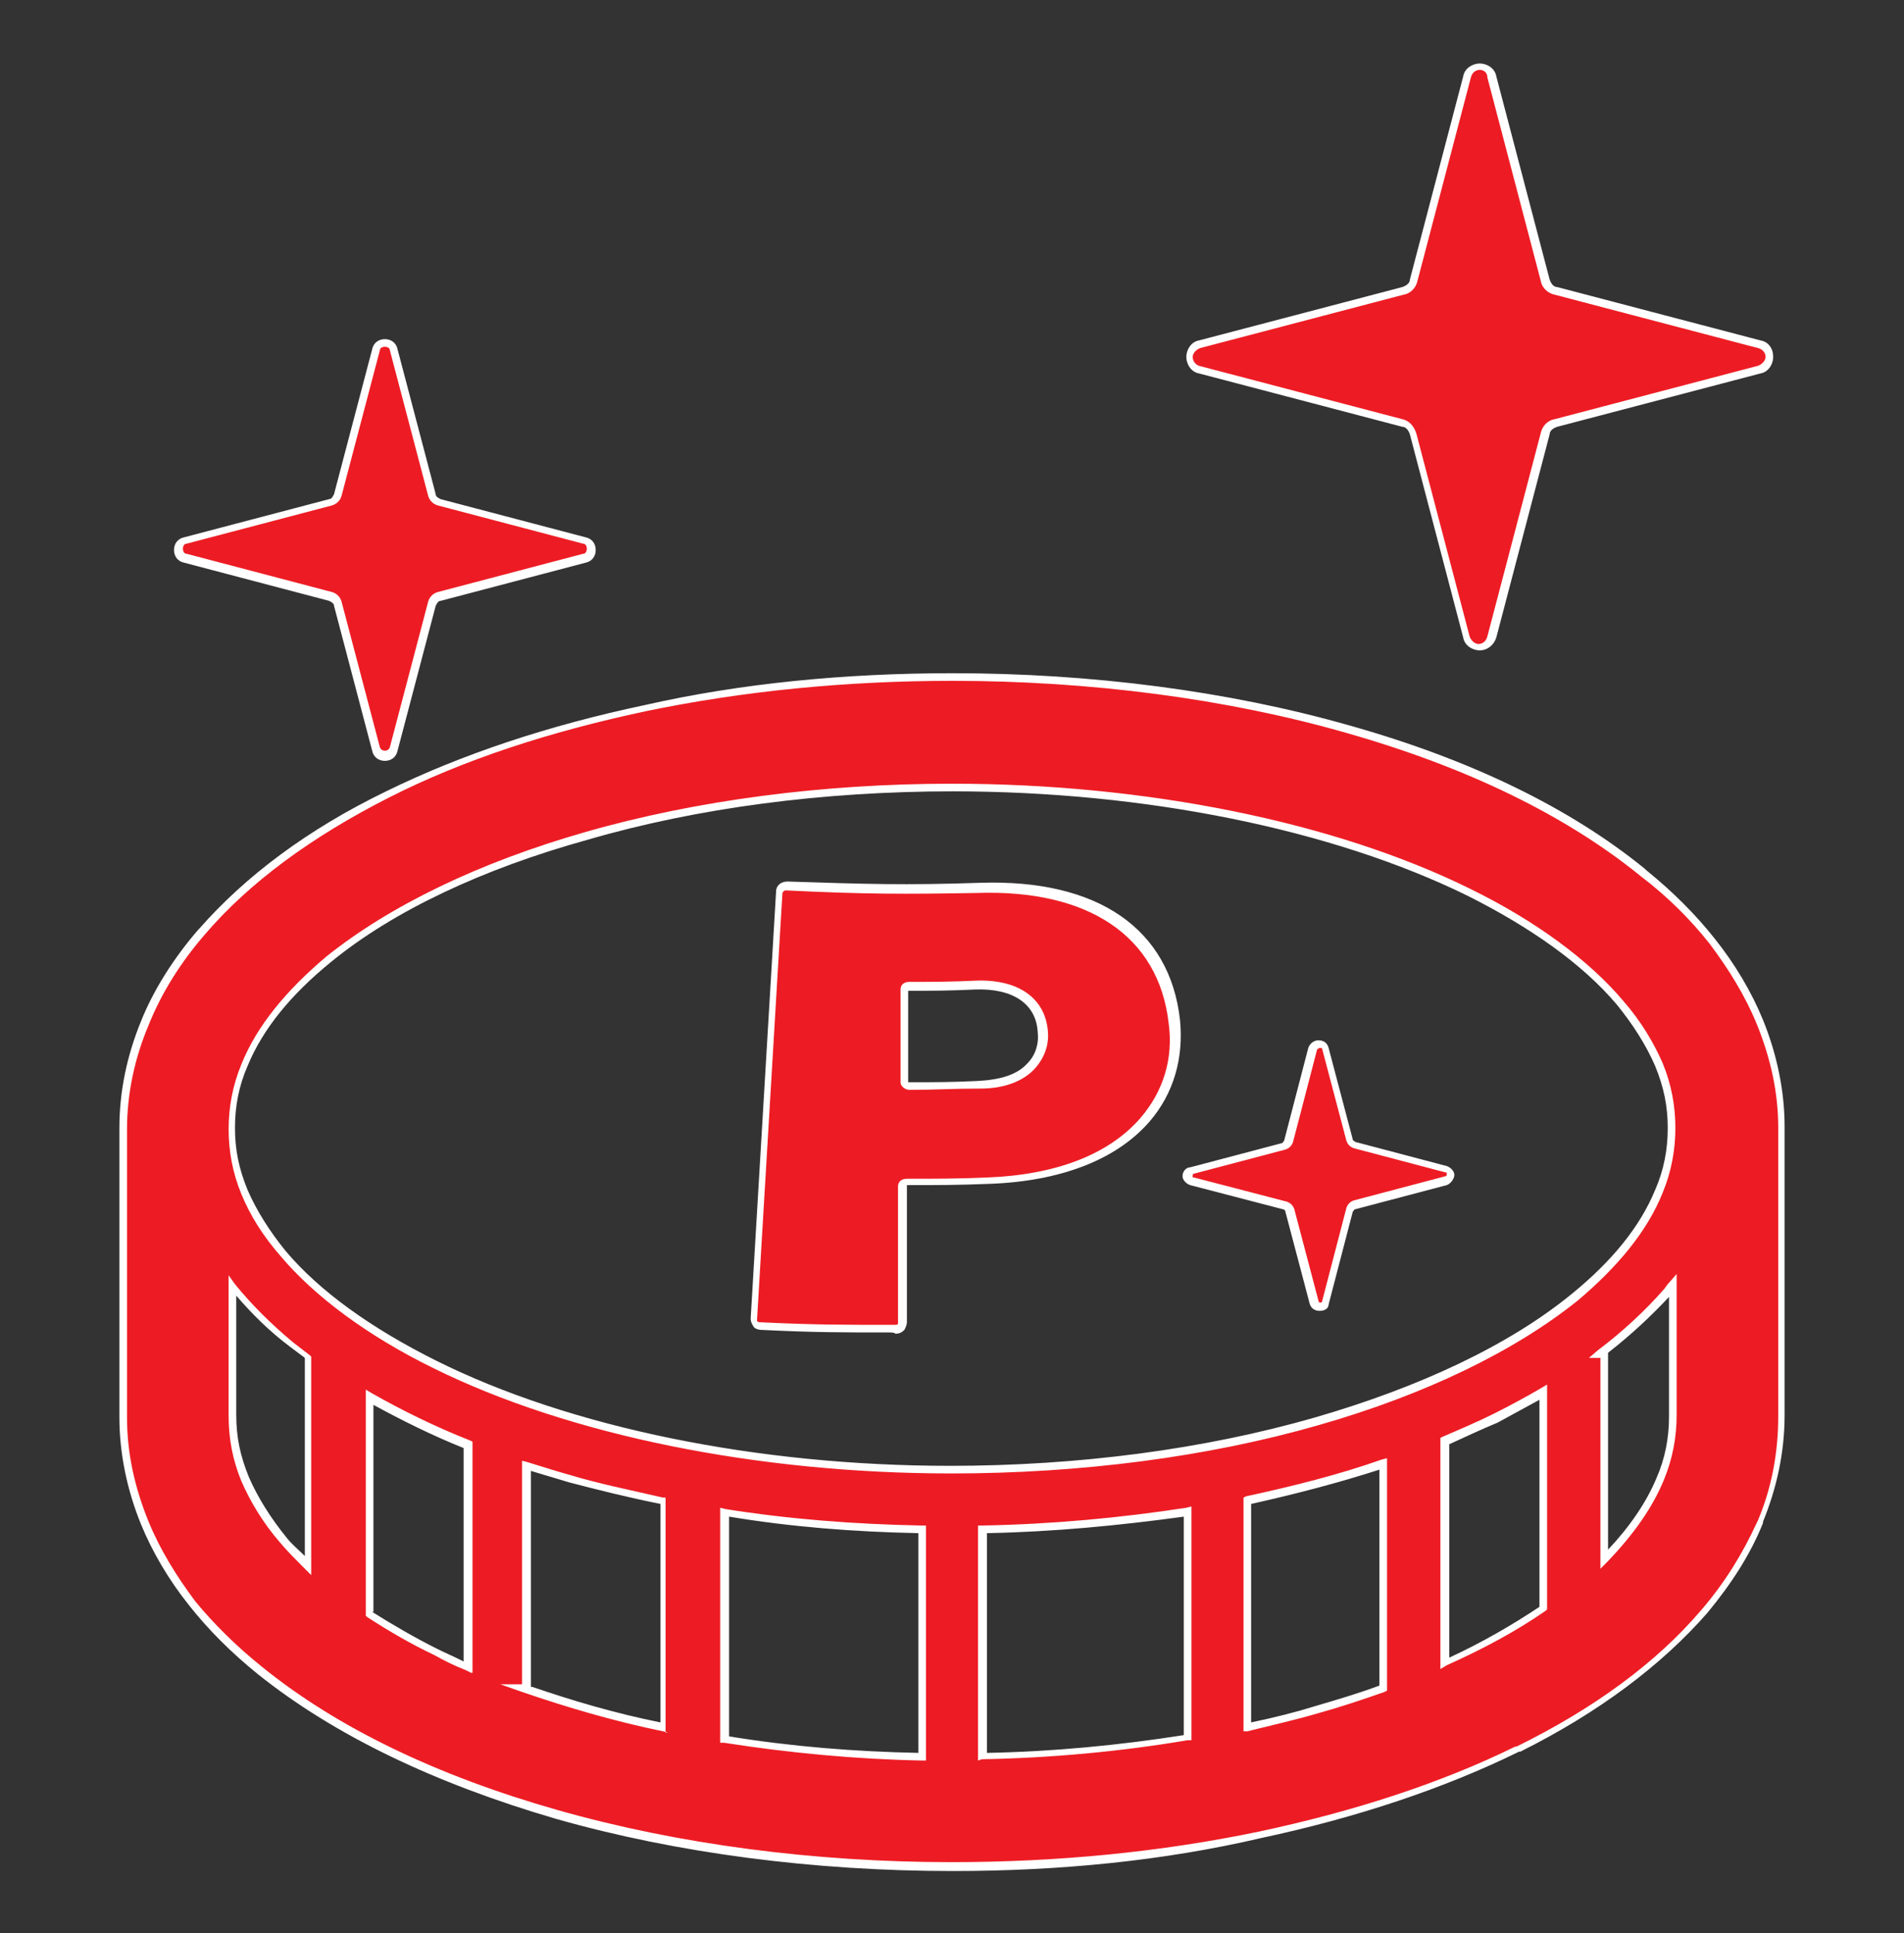
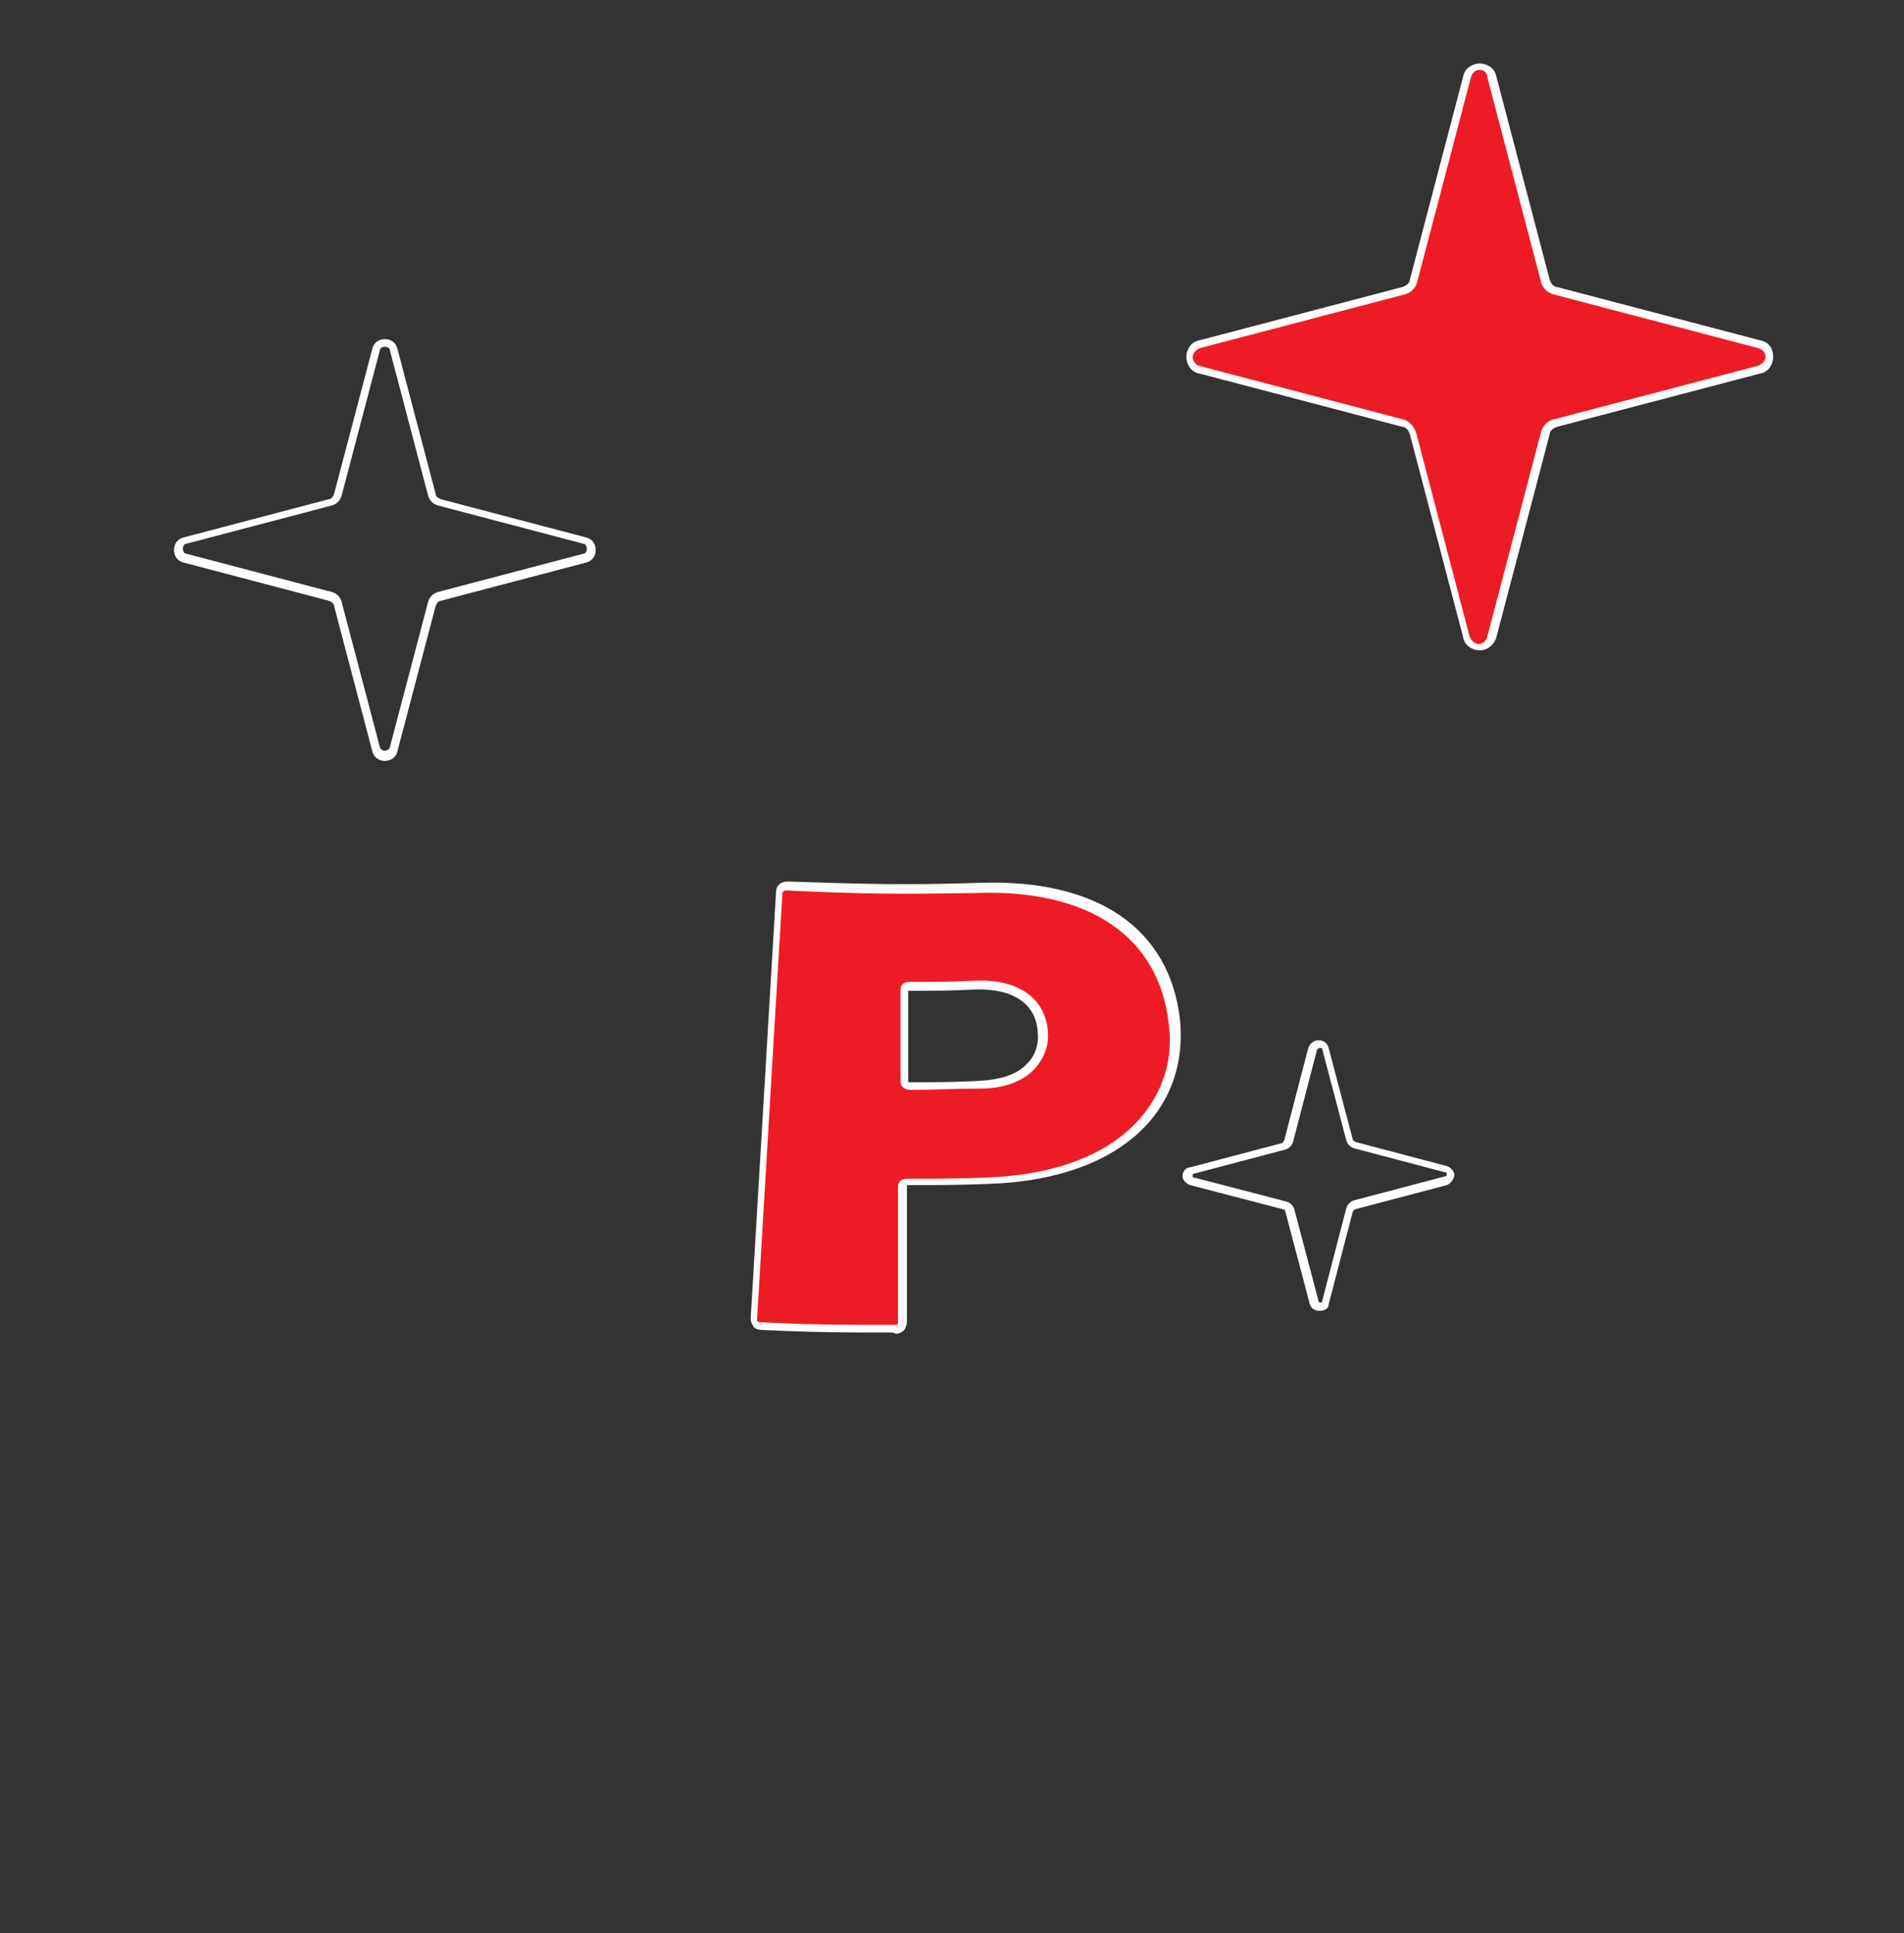
<svg xmlns="http://www.w3.org/2000/svg" version="1.1" id="レイヤー_1" x="0px" y="0px" viewBox="0 0 149.9 152.2" style="enable-background:new 0 0 149.9 152.2;" xml:space="preserve">
  <rect x="0" y="0" width="149.9" height="152.2" fill="#333333" stroke="none" />
  <style type="text/css">
	.st0{fill:#ED1C24;}
	.st1{fill:#FFFFFF;}
</style>
  <g>
    <g>
-       <path class="st0" d="M138.6,80.5c-0.9-2.3-2.2-4.4-3.8-6.3c-1.6-2-3.4-3.7-5.4-5.4l-0.1-0.1l0.1,0.1c-6.1-4.9-14.1-8.7-23.4-11.4    h0c-9.3-2.6-19.9-4.1-31.1-4.1c-8.6,0-16.8,0.9-24.3,2.4c-7.5,1.6-14.4,3.9-20.3,6.8l0,0c-5.9,2.9-10.9,6.5-14.6,10.8l0.1-0.1    l-0.1,0.1c-1.9,2.2-3.4,4.6-4.5,7.2c-1.1,2.6-1.7,5.4-1.7,8.3v22.7c0,2.9,0.6,5.7,1.7,8.3c0.9,2.3,2.2,4.4,3.8,6.3    c1.6,2,3.4,3.7,5.4,5.4l0,0c6.1,4.9,14.1,8.7,23.4,11.4l0.1,0c9.3,2.6,19.8,4.1,31.1,4.1h0c8.6,0,16.8-0.9,24.3-2.4    c7.5-1.6,14.4-3.9,20.3-6.8l0,0c5.9-2.9,10.9-6.5,14.6-10.8l0,0c1.9-2.2,3.4-4.6,4.5-7.2l-0.1,0.2l0.1-0.2    c1.1-2.6,1.7-5.4,1.7-8.3V88.8C140.3,85.9,139.7,83.1,138.6,80.5z M24.2,123.3c-0.7-0.6-1.3-1.3-1.9-2c-1.4-1.6-2.4-3.2-3-4.8    c-0.7-1.6-1-3.3-1-5v-10.3c1.3,1.6,2.9,3.2,4.7,4.6c0.4,0.3,0.9,0.7,1.3,1L24.2,123.3L24.2,123.3z M36.8,131.2    c-0.9-0.4-1.7-0.8-2.5-1.2c-1.9-0.9-3.6-1.9-5.2-3V110c2.4,1.4,5,2.6,7.8,3.7V131.2z M52.3,136.1c-3.9-0.8-7.6-1.9-11-3.1h0.3    v-17.5c1.1,0.4,2.2,0.7,3.4,1c2.4,0.7,4.8,1.3,7.4,1.8V136.1z M72.6,138.3c-5.4-0.1-10.6-0.6-15.5-1.4v-17.8    c4.9,0.8,10.1,1.2,15.5,1.3V138.3z M93.5,136.8c-5.1,0.8-10.5,1.4-16.1,1.5v-17.9c5.6-0.1,11-0.6,16.1-1.4L93.5,136.8L93.5,136.8z     M109,132.9c-1.7,0.6-3.4,1.2-5.3,1.7c-1.8,0.5-3.6,0.9-5.5,1.4v-17.8c3.8-0.8,7.4-1.8,10.7-2.9L109,132.9L109,132.9z     M121.5,126.6c-2.3,1.5-4.9,3-7.8,4.3v-17.5c1.4-0.6,2.8-1.2,4-1.8c1.3-0.6,2.5-1.3,3.7-2V126.6z M131.7,111.5c0,1.7-0.3,3.3-1,5    c-0.9,2.1-2.3,4.2-4.3,6.3v-16.1H126c2-1.5,3.7-3.1,5.2-4.8c0.2-0.2,0.3-0.4,0.4-0.5L131.7,111.5L131.7,111.5z M130.6,93.8    c-1.2,2.9-3.4,5.7-6.7,8.3c-4.8,3.9-11.8,7.4-20.3,9.8c-8.4,2.4-18.3,3.8-28.8,3.8c-16,0-30.5-3.2-40.7-8.3    c-5.1-2.5-9.2-5.5-11.9-8.7c-1.4-1.6-2.4-3.2-3-4.8c-0.7-1.6-1-3.3-1-5c0-1.7,0.3-3.3,1-5c1.2-2.9,3.4-5.7,6.7-8.3    c4.8-3.9,11.8-7.4,20.3-9.8C54.6,63.3,64.5,62,75,62c16,0,30.5,3.2,40.7,8.3c5.1,2.5,9.2,5.5,11.9,8.7c1.4,1.6,2.4,3.2,3,4.8    c0.7,1.6,1,3.3,1,5C131.7,90.5,131.3,92.1,130.6,93.8z" />
-       <path class="st1" d="M75,147.3c-10.9,0-21.7-1.4-31.2-4.1c-9.6-2.8-17.5-6.6-23.5-11.4l0,0c-2.1-1.7-3.9-3.5-5.4-5.4    c-1.6-2-2.9-4.2-3.8-6.4c-1.1-2.7-1.7-5.6-1.7-8.4V88.8c0-2.9,0.6-5.7,1.7-8.4c1-2.5,2.6-5,4.5-7.2l0.1-0.1l0,0    c3.6-4.1,8.5-7.8,14.7-10.8c5.9-2.9,12.8-5.2,20.4-6.8C58.3,53.8,66.5,53,75,53c10.9,0,21.7,1.4,31.2,4.1l0,0    c9.6,2.7,17.4,6.5,23.3,11.3l0,0l0.1,0.1c2.1,1.7,3.9,3.5,5.4,5.4c1.6,2,2.9,4.2,3.8,6.4v0c1.1,2.7,1.7,5.6,1.7,8.4v22.7    c0,2.9-0.6,5.7-1.7,8.4l0,0.1c-1,2.5-2.5,4.8-4.4,7.1l0,0c-3.6,4.1-8.5,7.8-14.7,10.9l-0.1,0c-5.9,2.9-12.8,5.2-20.3,6.8    C91.6,146.5,83.4,147.3,75,147.3z M20.6,131.2L20.6,131.2c5.9,4.8,13.8,8.6,23.3,11.3c9.5,2.7,20.2,4.1,31,4.1    c8.4,0,16.5-0.8,24.2-2.4c7.5-1.6,14.3-3.8,20.2-6.7l0.1,0c6.1-3,11-6.6,14.5-10.7l0,0c1.9-2.2,3.3-4.5,4.4-6.9l0,0l0.1-0.2l0,0    l0,0c1.1-2.6,1.6-5.4,1.6-8.2V88.8c0-2.8-0.6-5.5-1.7-8.2c-0.9-2.2-2.2-4.3-3.7-6.3c-1.5-1.9-3.3-3.7-5.4-5.3l0,0l0,0    c-5.9-4.8-13.7-8.6-23.2-11.3l0,0c-9.4-2.7-20.2-4.1-31-4.1c-8.4,0-16.5,0.8-24.2,2.4c-7.5,1.6-14.3,3.8-20.2,6.8    c-6.1,3.1-11,6.7-14.5,10.8l0,0c-1.9,2.2-3.4,4.6-4.4,7.1c-1.1,2.6-1.7,5.4-1.7,8.2v22.7c0,2.8,0.6,5.5,1.7,8.2    c0.9,2.2,2.2,4.3,3.7,6.3C16.8,127.8,18.6,129.6,20.6,131.2z M72.9,138.6l-0.3,0c-5.2-0.1-10.5-0.6-15.6-1.4l-0.3,0v-18.5l0.4,0.1    c5,0.8,10.2,1.2,15.5,1.3l0.3,0V138.6z M57.4,136.7c4.9,0.8,9.9,1.2,14.9,1.3v-17.3c-5.1-0.1-10.1-0.5-14.9-1.3V136.7z M77,138.6    v-18.5l0.3,0c5.5-0.1,10.9-0.6,16.1-1.4l0.4-0.1v18.4l-0.3,0c-5.3,0.9-10.8,1.4-16.2,1.5L77,138.6z M77.7,120.7V138    c5.2-0.1,10.4-0.6,15.5-1.4v-17.2C88.1,120.1,82.9,120.6,77.7,120.7z M52.6,136.4l-0.4-0.1c-3.9-0.8-7.6-1.9-11.1-3.1l-1.7-0.6    h1.7V115l0.4,0.1c1,0.3,2.2,0.7,3.3,1c2.3,0.7,4.8,1.2,7.4,1.8l0.2,0V136.4z M41.9,132.8c3.2,1.1,6.6,2.1,10.1,2.8v-17.2    c-2.5-0.5-4.9-1.1-7.2-1.7c-1-0.3-2-0.6-3-0.9V132.8z M97.9,136.3v-18.4l0.2-0.1c3.7-0.8,7.3-1.7,10.7-2.9l0.4-0.1v18.3l-0.2,0.1    c-1.7,0.6-3.5,1.2-5.3,1.7c-1.7,0.5-3.5,0.9-5.5,1.4L97.9,136.3z M98.5,118.4v17.2c1.9-0.4,3.5-0.8,5.1-1.3c1.7-0.5,3.4-1,5-1.6    l0-17C105.5,116.7,102.1,117.6,98.5,118.4z M37.1,131.7l-0.4-0.2c-1-0.4-1.8-0.8-2.5-1.2c-1.9-0.9-3.6-1.9-5.3-3l-0.1-0.1v-17.8    l0.5,0.3c2.3,1.3,4.9,2.6,7.7,3.7l0.2,0.1V131.7z M29.3,126.9c1.6,1,3.3,2,5.1,2.9c0.6,0.3,1.3,0.6,2.1,1v-16.8    c-2.5-1-4.9-2.2-7.1-3.4V126.9z M113.4,131.4v-18.2l0.2-0.1c1.4-0.6,2.8-1.2,4-1.8c1.2-0.6,2.5-1.3,3.7-2l0.5-0.3v17.7l-0.1,0.1    c-2.3,1.6-4.9,3-7.8,4.3L113.4,131.4z M114.1,113.7v16.8c2.6-1.2,5-2.6,7.1-4v-16.3c-1.1,0.6-2.2,1.2-3.3,1.8    C116.7,112.5,115.4,113.1,114.1,113.7z M24.5,124l-0.5-0.5c-0.7-0.7-1.4-1.4-1.9-2c-1.4-1.6-2.4-3.3-3.1-4.9c-0.7-1.7-1-3.4-1-5.1    v-11.1l0.5,0.7c1.3,1.6,2.8,3.1,4.6,4.6c0.4,0.3,0.9,0.7,1.3,1l0.1,0.1V124z M18.6,102v9.4c0,1.7,0.3,3.2,1,4.9    c0.7,1.6,1.7,3.2,3,4.8c0.4,0.5,0.9,0.9,1.4,1.4l0-15.6c-0.4-0.3-0.8-0.6-1.2-0.9C21.2,104.8,19.8,103.4,18.6,102z M126,123.5    v-16.6h-0.9l0.7-0.6c2-1.5,3.8-3.2,5.2-4.8c0.1-0.1,0.2-0.3,0.3-0.4l0.7-0.8v11.1c0,1.7-0.3,3.4-1,5.1c-0.9,2.2-2.4,4.3-4.4,6.4    L126,123.5z M126.6,106.5V122c1.7-1.8,3-3.7,3.8-5.6c0.7-1.6,1-3.2,1-4.9v-9.4C130,103.6,128.4,105.1,126.6,106.5z M74.9,116    c-15.2,0-30.1-3-40.8-8.3c-5.1-2.5-9.3-5.6-12-8.8c-1.4-1.6-2.4-3.2-3.1-4.9c-0.7-1.7-1-3.4-1-5.1s0.3-3.4,1-5.1    c1.2-3,3.5-5.8,6.7-8.5c5-4,12-7.4,20.4-9.8c8.7-2.5,18.7-3.8,28.8-3.8c0,0,0,0,0.1,0c15.2,0,30.1,3,40.8,8.3    c5.1,2.5,9.3,5.6,12,8.8c1.4,1.6,2.4,3.3,3.1,4.9c0.7,1.7,1,3.4,1,5.1c0,1.7-0.3,3.4-1,5.1l0,0c-1.2,3-3.5,5.8-6.7,8.5    c-5,4-12,7.4-20.4,9.8C95.1,114.7,85.1,116,74.9,116C74.9,116,74.9,116,74.9,116z M75,62.3C75,62.3,75,62.3,75,62.3    c-10.2,0-20.1,1.3-28.7,3.8C38,68.4,31,71.7,26.1,75.7c-3.2,2.6-5.4,5.3-6.6,8.2c-0.7,1.6-1,3.2-1,4.9s0.3,3.2,1,4.9    c0.7,1.6,1.7,3.2,3,4.8c2.7,3.2,6.8,6.1,11.8,8.6c10.6,5.3,25.4,8.3,40.5,8.3c0,0,0,0,0,0c10.1,0,20-1.3,28.7-3.8    c8.3-2.4,15.3-5.7,20.2-9.7c3.2-2.6,5.4-5.3,6.6-8.2v0c0.7-1.6,1-3.2,1-4.9c0-1.7-0.3-3.2-1-4.9c-0.7-1.6-1.7-3.2-3-4.8    c-2.7-3.2-6.8-6.1-11.8-8.6C104.9,65.3,90.2,62.3,75,62.3z" />
-     </g>
+       </g>
    <g>
      <path class="st0" d="M94.4,29l16,4.2c0.4,0.1,0.8,0.4,0.9,0.8l4.2,16c0.1,0.5,0.5,0.8,1,0.8c0.5,0,0.9-0.3,1-0.8l4.2-16    c0.1-0.4,0.4-0.8,0.8-0.8l16-4.2c0.5-0.1,0.8-0.5,0.8-1c0-0.5-0.3-0.9-0.8-1l-16-4.2c-0.4-0.1-0.8-0.4-0.8-0.8l-4.2-16    c-0.1-0.5-0.5-0.8-1-0.8c-0.5,0-0.9,0.3-1,0.8l-4.2,16c-0.1,0.4-0.4,0.8-0.9,0.8l-16,4.2c-0.5,0.1-0.8,0.5-0.8,1    C93.6,28.5,94,28.9,94.4,29z" />
      <path class="st1" d="M116.5,51.2c-0.6,0-1.2-0.4-1.3-1l-4.2-16c-0.1-0.3-0.3-0.6-0.6-0.6l-16-4.2c-0.6-0.1-1-0.7-1-1.3    c0-0.6,0.4-1.2,1-1.3l16-4.2c0.3-0.1,0.6-0.3,0.6-0.6l4.2-16c0.1-0.6,0.7-1,1.3-1c0.6,0,1.2,0.4,1.3,1l4.2,16    c0.1,0.3,0.3,0.6,0.6,0.6l16,4.2c0.6,0.1,1,0.6,1,1.3c0,0.6-0.4,1.2-1,1.3l-16,4.2c-0.3,0.1-0.6,0.3-0.6,0.6l-4.2,16    C117.6,50.8,117.1,51.2,116.5,51.2z M116.5,5.5c-0.3,0-0.6,0.2-0.7,0.6l-4.2,16c-0.1,0.5-0.5,1-1.1,1.1l-16,4.2    c-0.3,0.1-0.6,0.4-0.6,0.7c0,0.3,0.2,0.6,0.5,0.7l0,0l16,4.2c0.5,0.1,0.9,0.5,1.1,1.1l4.2,16c0.1,0.3,0.4,0.6,0.7,0.6    c0.3,0,0.6-0.2,0.7-0.6l4.2-16c0.1-0.5,0.5-1,1.1-1.1l16-4.2c0.3-0.1,0.6-0.4,0.6-0.7c0-0.3-0.2-0.6-0.6-0.7l-16-4.2    c-0.5-0.1-1-0.5-1.1-1.1l-4.2-16C117.1,5.7,116.8,5.5,116.5,5.5z" />
    </g>
    <g>
-       <path class="st0" d="M113.9,92.1l-7.2-1.9c-0.2,0-0.3-0.2-0.4-0.4l-1.9-7.2c-0.1-0.2-0.2-0.4-0.5-0.4c-0.2,0-0.4,0.2-0.5,0.4    l-1.9,7.2c0,0.2-0.2,0.3-0.4,0.4l-7.2,1.9c-0.2,0-0.4,0.2-0.4,0.4c0,0.2,0.2,0.4,0.4,0.4l7.2,1.9c0.2,0,0.3,0.2,0.4,0.4l1.9,7.2    c0.1,0.2,0.2,0.4,0.5,0.4c0.2,0,0.4-0.2,0.5-0.4l1.9-7.2c0-0.2,0.2-0.3,0.4-0.4l7.2-1.9c0.2,0,0.4-0.2,0.4-0.4    C114.3,92.3,114.1,92.1,113.9,92.1z" />
      <path class="st1" d="M103.9,103.2c-0.4,0-0.7-0.2-0.8-0.6l-1.9-7.2c0-0.1-0.1-0.2-0.2-0.2l-7.3-1.9c-0.3-0.1-0.6-0.4-0.6-0.7    c0-0.4,0.3-0.7,0.6-0.7l7.2-1.9c0.1,0,0.1-0.1,0.2-0.2l1.9-7.3c0.1-0.3,0.4-0.6,0.8-0.6c0.4,0,0.7,0.2,0.8,0.6l1.9,7.2    c0,0.1,0.1,0.1,0.2,0.2l7.2,1.9c0.3,0.1,0.6,0.4,0.6,0.7s-0.3,0.7-0.6,0.8l-7.2,1.9c-0.1,0-0.1,0.1-0.2,0.2l-1.9,7.3    C104.6,103,104.3,103.2,103.9,103.2z M103.9,82.5c-0.1,0-0.1,0.1-0.2,0.1l-1.9,7.3c-0.1,0.3-0.3,0.5-0.6,0.6L94,92.4    c-0.1,0-0.1,0.1-0.1,0.2c0,0.1,0,0.1,0.1,0.1l7.3,1.9c0.3,0.1,0.5,0.3,0.6,0.6l1.9,7.2c0,0.2,0.3,0.2,0.3,0l1.9-7.3    c0.1-0.3,0.3-0.5,0.6-0.6l7.2-1.9c0.1,0,0.1-0.1,0.1-0.2s0-0.1-0.1-0.1l0,0l-7.2-1.9c-0.3-0.1-0.5-0.3-0.6-0.6l-1.9-7.2    C104.1,82.5,104,82.5,103.9,82.5z" />
    </g>
    <g>
-       <path class="st0" d="M14.5,44L26,47c0.3,0.1,0.5,0.3,0.6,0.6l3,11.4c0.1,0.3,0.4,0.6,0.7,0.6c0.3,0,0.6-0.2,0.7-0.6l3-11.4    c0.1-0.3,0.3-0.5,0.6-0.6L46,44c0.3-0.1,0.6-0.4,0.6-0.7c0-0.3-0.2-0.6-0.6-0.7l-11.4-3c-0.3-0.1-0.5-0.3-0.6-0.6l-3-11.4    c-0.1-0.3-0.4-0.6-0.7-0.6c-0.3,0-0.6,0.2-0.7,0.6l-3,11.4c-0.1,0.3-0.3,0.5-0.6,0.6l-11.4,3c-0.3,0.1-0.6,0.4-0.6,0.7    S14.2,43.9,14.5,44z" />
      <path class="st1" d="M30.3,59.9c-0.5,0-0.9-0.3-1-0.8l-3-11.4c0-0.2-0.2-0.3-0.4-0.4l-11.4-3c-0.5-0.1-0.8-0.5-0.8-1    c0-0.5,0.3-0.9,0.8-1l11.4-3c0.2,0,0.3-0.2,0.4-0.4l3-11.4c0.1-0.5,0.5-0.8,1-0.8c0.5,0,0.9,0.3,1,0.8l3,11.4    c0,0.2,0.2,0.3,0.4,0.4l11.4,3c0.5,0.1,0.8,0.5,0.8,1c0,0.5-0.3,0.9-0.8,1l-11.4,3c-0.2,0-0.3,0.2-0.4,0.4l-3,11.4    C31.2,59.6,30.8,59.9,30.3,59.9z M30.3,27.3c-0.2,0-0.4,0.1-0.4,0.3l-3,11.4c-0.1,0.4-0.4,0.7-0.8,0.8l-11.4,3    c-0.2,0-0.3,0.2-0.3,0.4c0,0.2,0.1,0.4,0.3,0.4l0,0l11.4,3c0.4,0.1,0.7,0.4,0.8,0.8l3,11.4c0.1,0.4,0.7,0.4,0.8,0l3-11.4    c0.1-0.4,0.4-0.7,0.8-0.8l11.4-3c0.2,0,0.3-0.2,0.3-0.4c0-0.2-0.1-0.4-0.3-0.4l-11.4-3c-0.4-0.1-0.7-0.4-0.8-0.8l-3-11.4    C30.7,27.4,30.5,27.3,30.3,27.3z" />
    </g>
    <g>
      <path class="st0" d="M77.2,69.9c-6.1,0.2-9.1,0.2-15.2-0.1c-0.3,0-0.6,0.2-0.6,0.5c-0.8,13.4-1.2,20.1-2,33.6    c0,0.3,0.2,0.5,0.6,0.5c4.2,0.2,6.3,0.2,10.5,0.2c0.4,0,0.7-0.2,0.7-0.5c0-4.3,0-6.5,0-10.7c0-0.2,0.1-0.3,0.4-0.3    c2.5,0,3.8,0,6.3-0.1c10.5-0.3,15.4-6,14.7-12.5C91.8,73.7,86.5,69.6,77.2,69.9z M77.1,85.4c-2.2,0.1-3.3,0.1-5.5,0.1    c-0.2,0-0.4-0.1-0.4-0.3c0-2.9,0-4.4,0-7.3c0-0.2,0.1-0.3,0.3-0.3c2.1,0,3.2,0,5.3-0.1c3.2-0.1,5.1,1.3,5.3,3.7    C82.2,83.6,80.4,85.3,77.1,85.4z" />
      <path class="st1" d="M70,104.9c-3.8,0-5.9,0-10-0.2c-0.3,0-0.6-0.1-0.7-0.3c-0.1-0.2-0.2-0.3-0.2-0.6l2-33.6    c0-0.5,0.4-0.8,0.9-0.8c6.2,0.2,9.2,0.3,15.2,0.1c9.2-0.3,14.9,3.6,15.7,10.8c0.3,3-0.5,5.8-2.4,8c-2.6,3-7,4.7-12.6,4.9    c-2.6,0.1-3.8,0.1-6.4,0.1c-0.1,0-0.1,0-0.1,0l0,5.4l0,5.4c0,0.2-0.1,0.4-0.2,0.6c-0.2,0.2-0.4,0.3-0.7,0.3    C70.4,104.9,70.2,104.9,70,104.9z M61.9,70.1c-0.1,0-0.2,0-0.3,0.2l-2,33.6c0,0,0,0.1,0,0.1c0.1,0.1,0.2,0.1,0.3,0.1    c4.3,0.2,6.3,0.2,10.5,0.2c0.1,0,0.3,0,0.3-0.1c0,0,0-0.1,0-0.1l0-10.7c0-0.3,0.2-0.6,0.7-0.6c2.5,0,3.8,0,6.3-0.1    c5.4-0.2,9.6-1.8,12.1-4.7c1.8-2.1,2.6-4.7,2.2-7.5c-0.8-6.8-6.3-10.5-15.1-10.2h0C71.1,70.4,68.1,70.4,61.9,70.1    C61.9,70.1,61.9,70.1,61.9,70.1z M71.6,85.8c-0.2,0-0.4-0.1-0.5-0.2c-0.1-0.1-0.2-0.2-0.2-0.4l0-7.3c0-0.4,0.3-0.6,0.7-0.6    c2.1,0,3.1,0,5.3-0.1c3.3-0.1,5.4,1.4,5.6,4c0.1,1.1-0.3,2.1-1,2.9c-0.9,1-2.4,1.6-4.3,1.6l0,0C74.9,85.7,73.8,85.8,71.6,85.8    C71.6,85.8,71.6,85.8,71.6,85.8z M71.5,85.2C71.5,85.2,71.5,85.2,71.5,85.2c2.2,0,3.4,0,5.5-0.1c1.8-0.1,3.1-0.5,3.9-1.4    c0.6-0.6,0.9-1.5,0.8-2.4c-0.1-2.3-2-3.5-4.9-3.4c-2.2,0.1-3.2,0.1-5.3,0.1L71.5,85.2z" />
    </g>
  </g>
</svg>